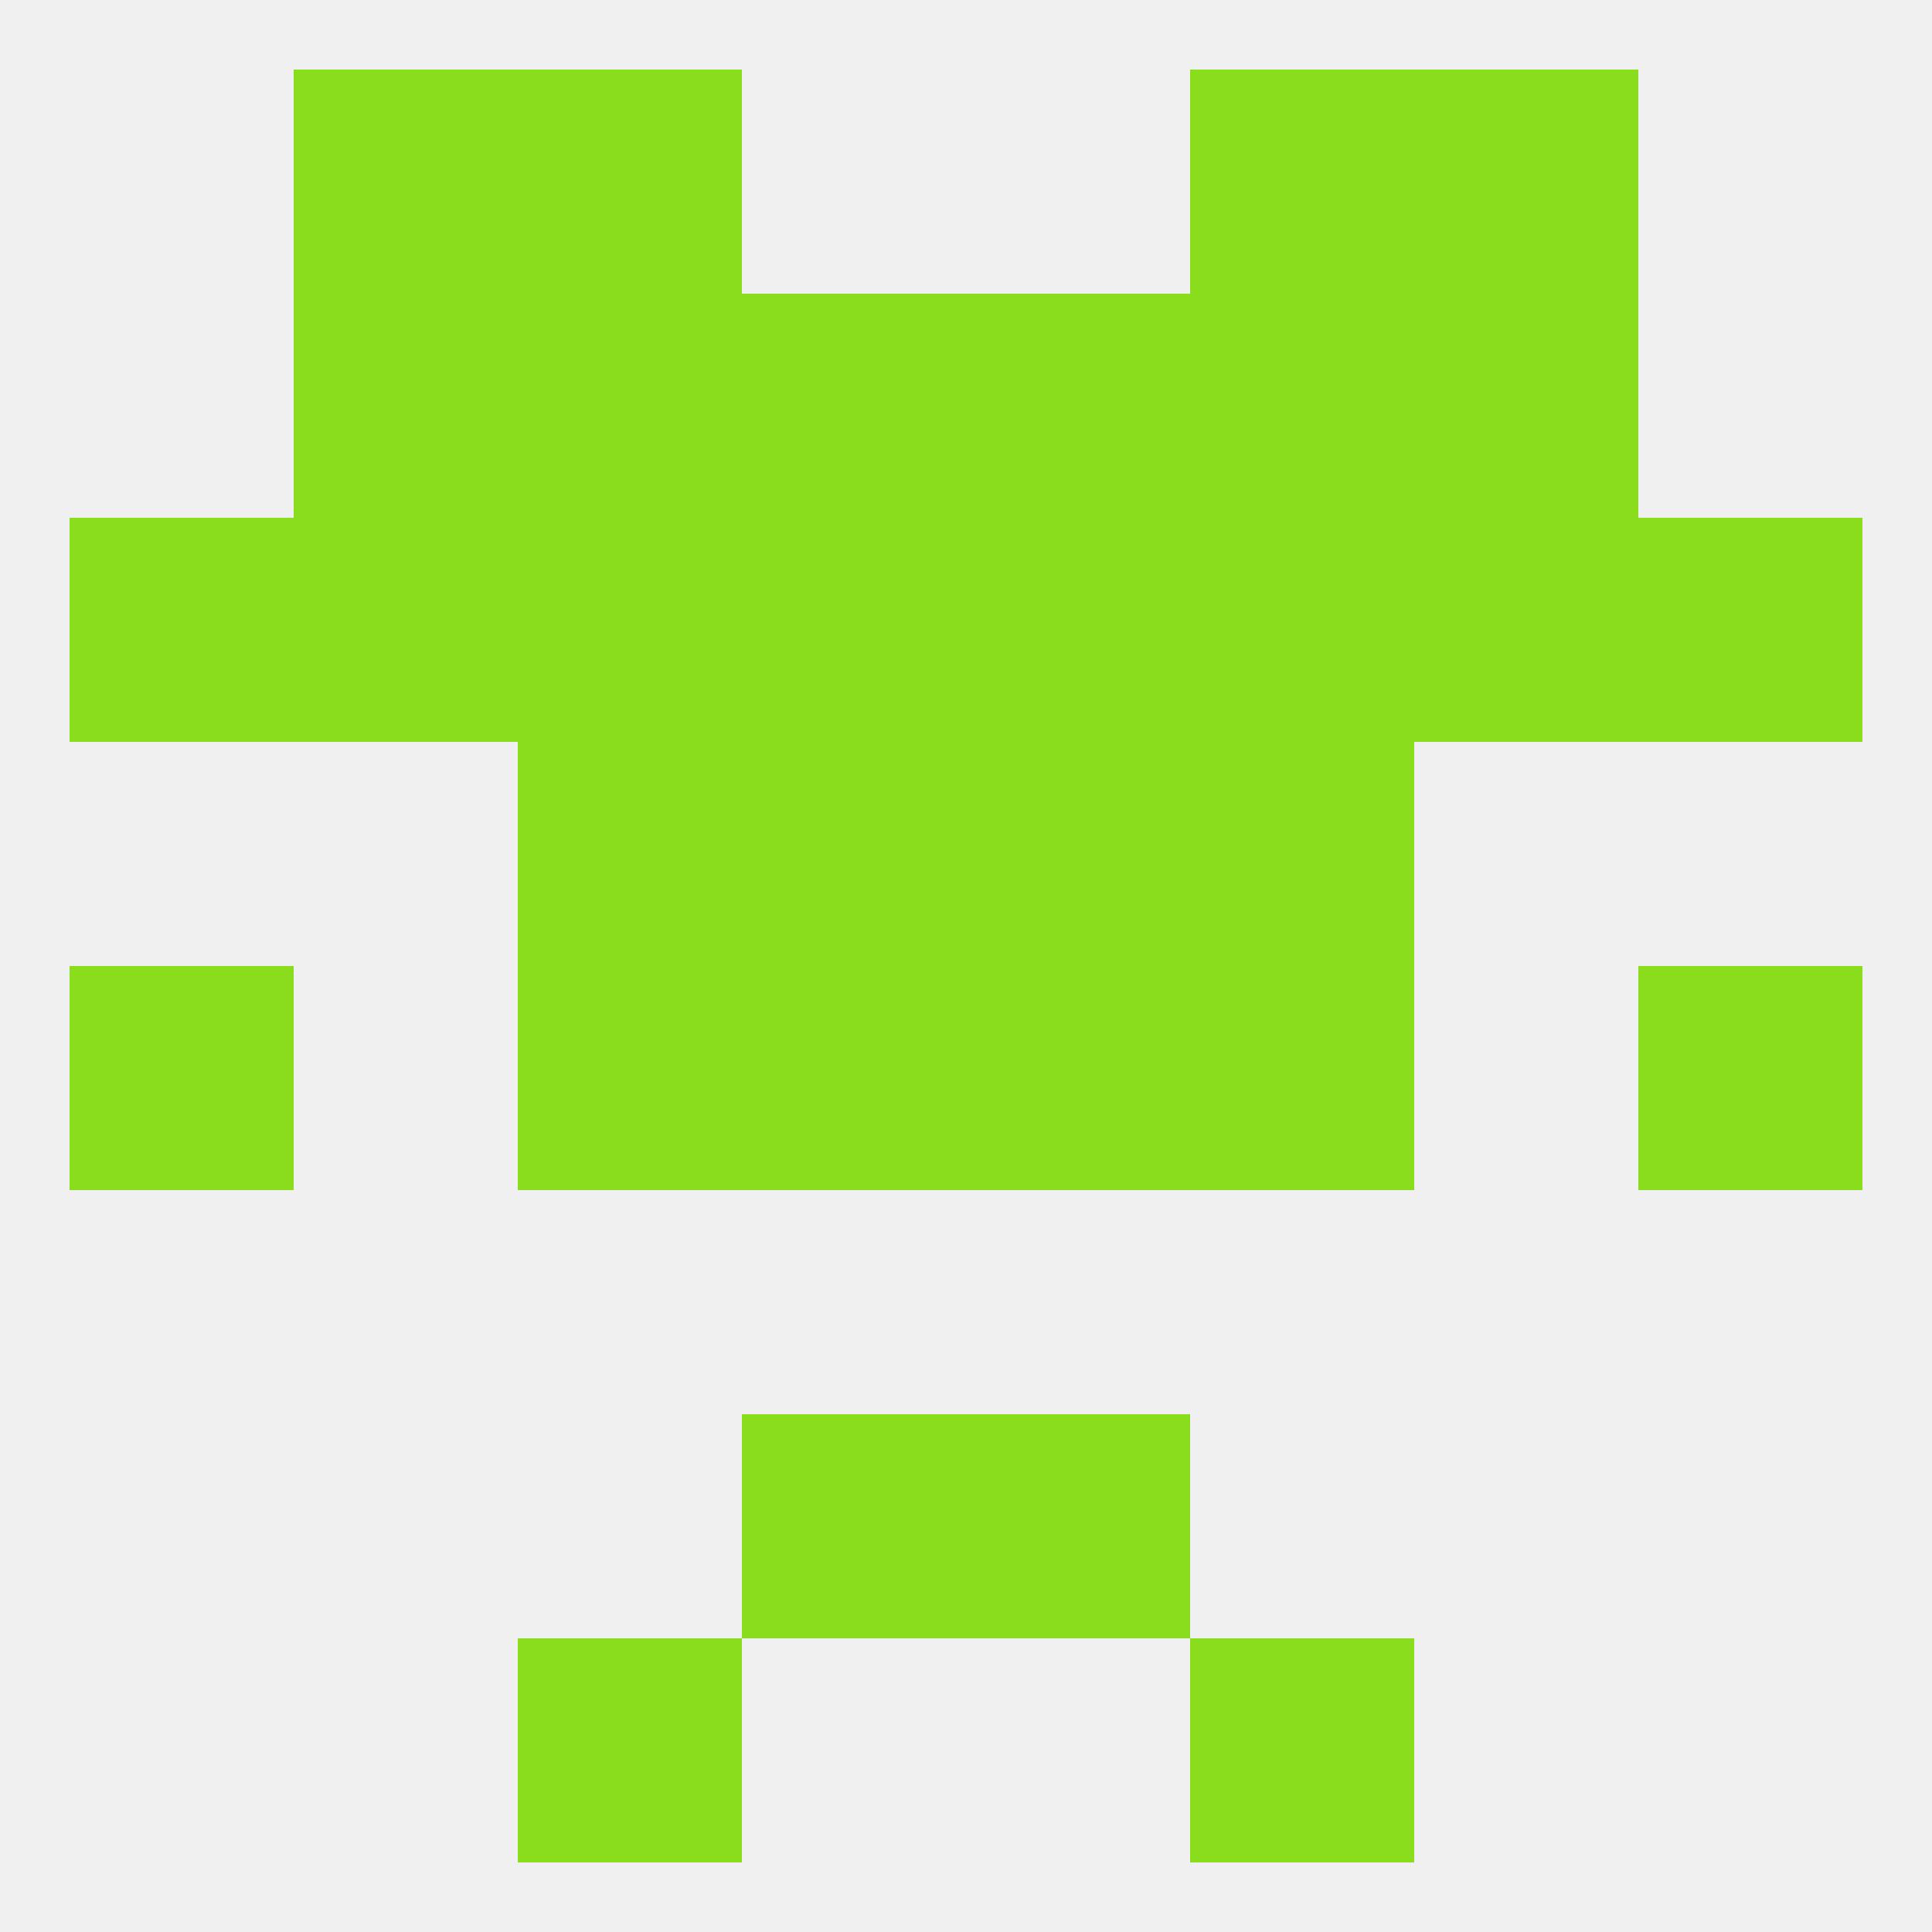
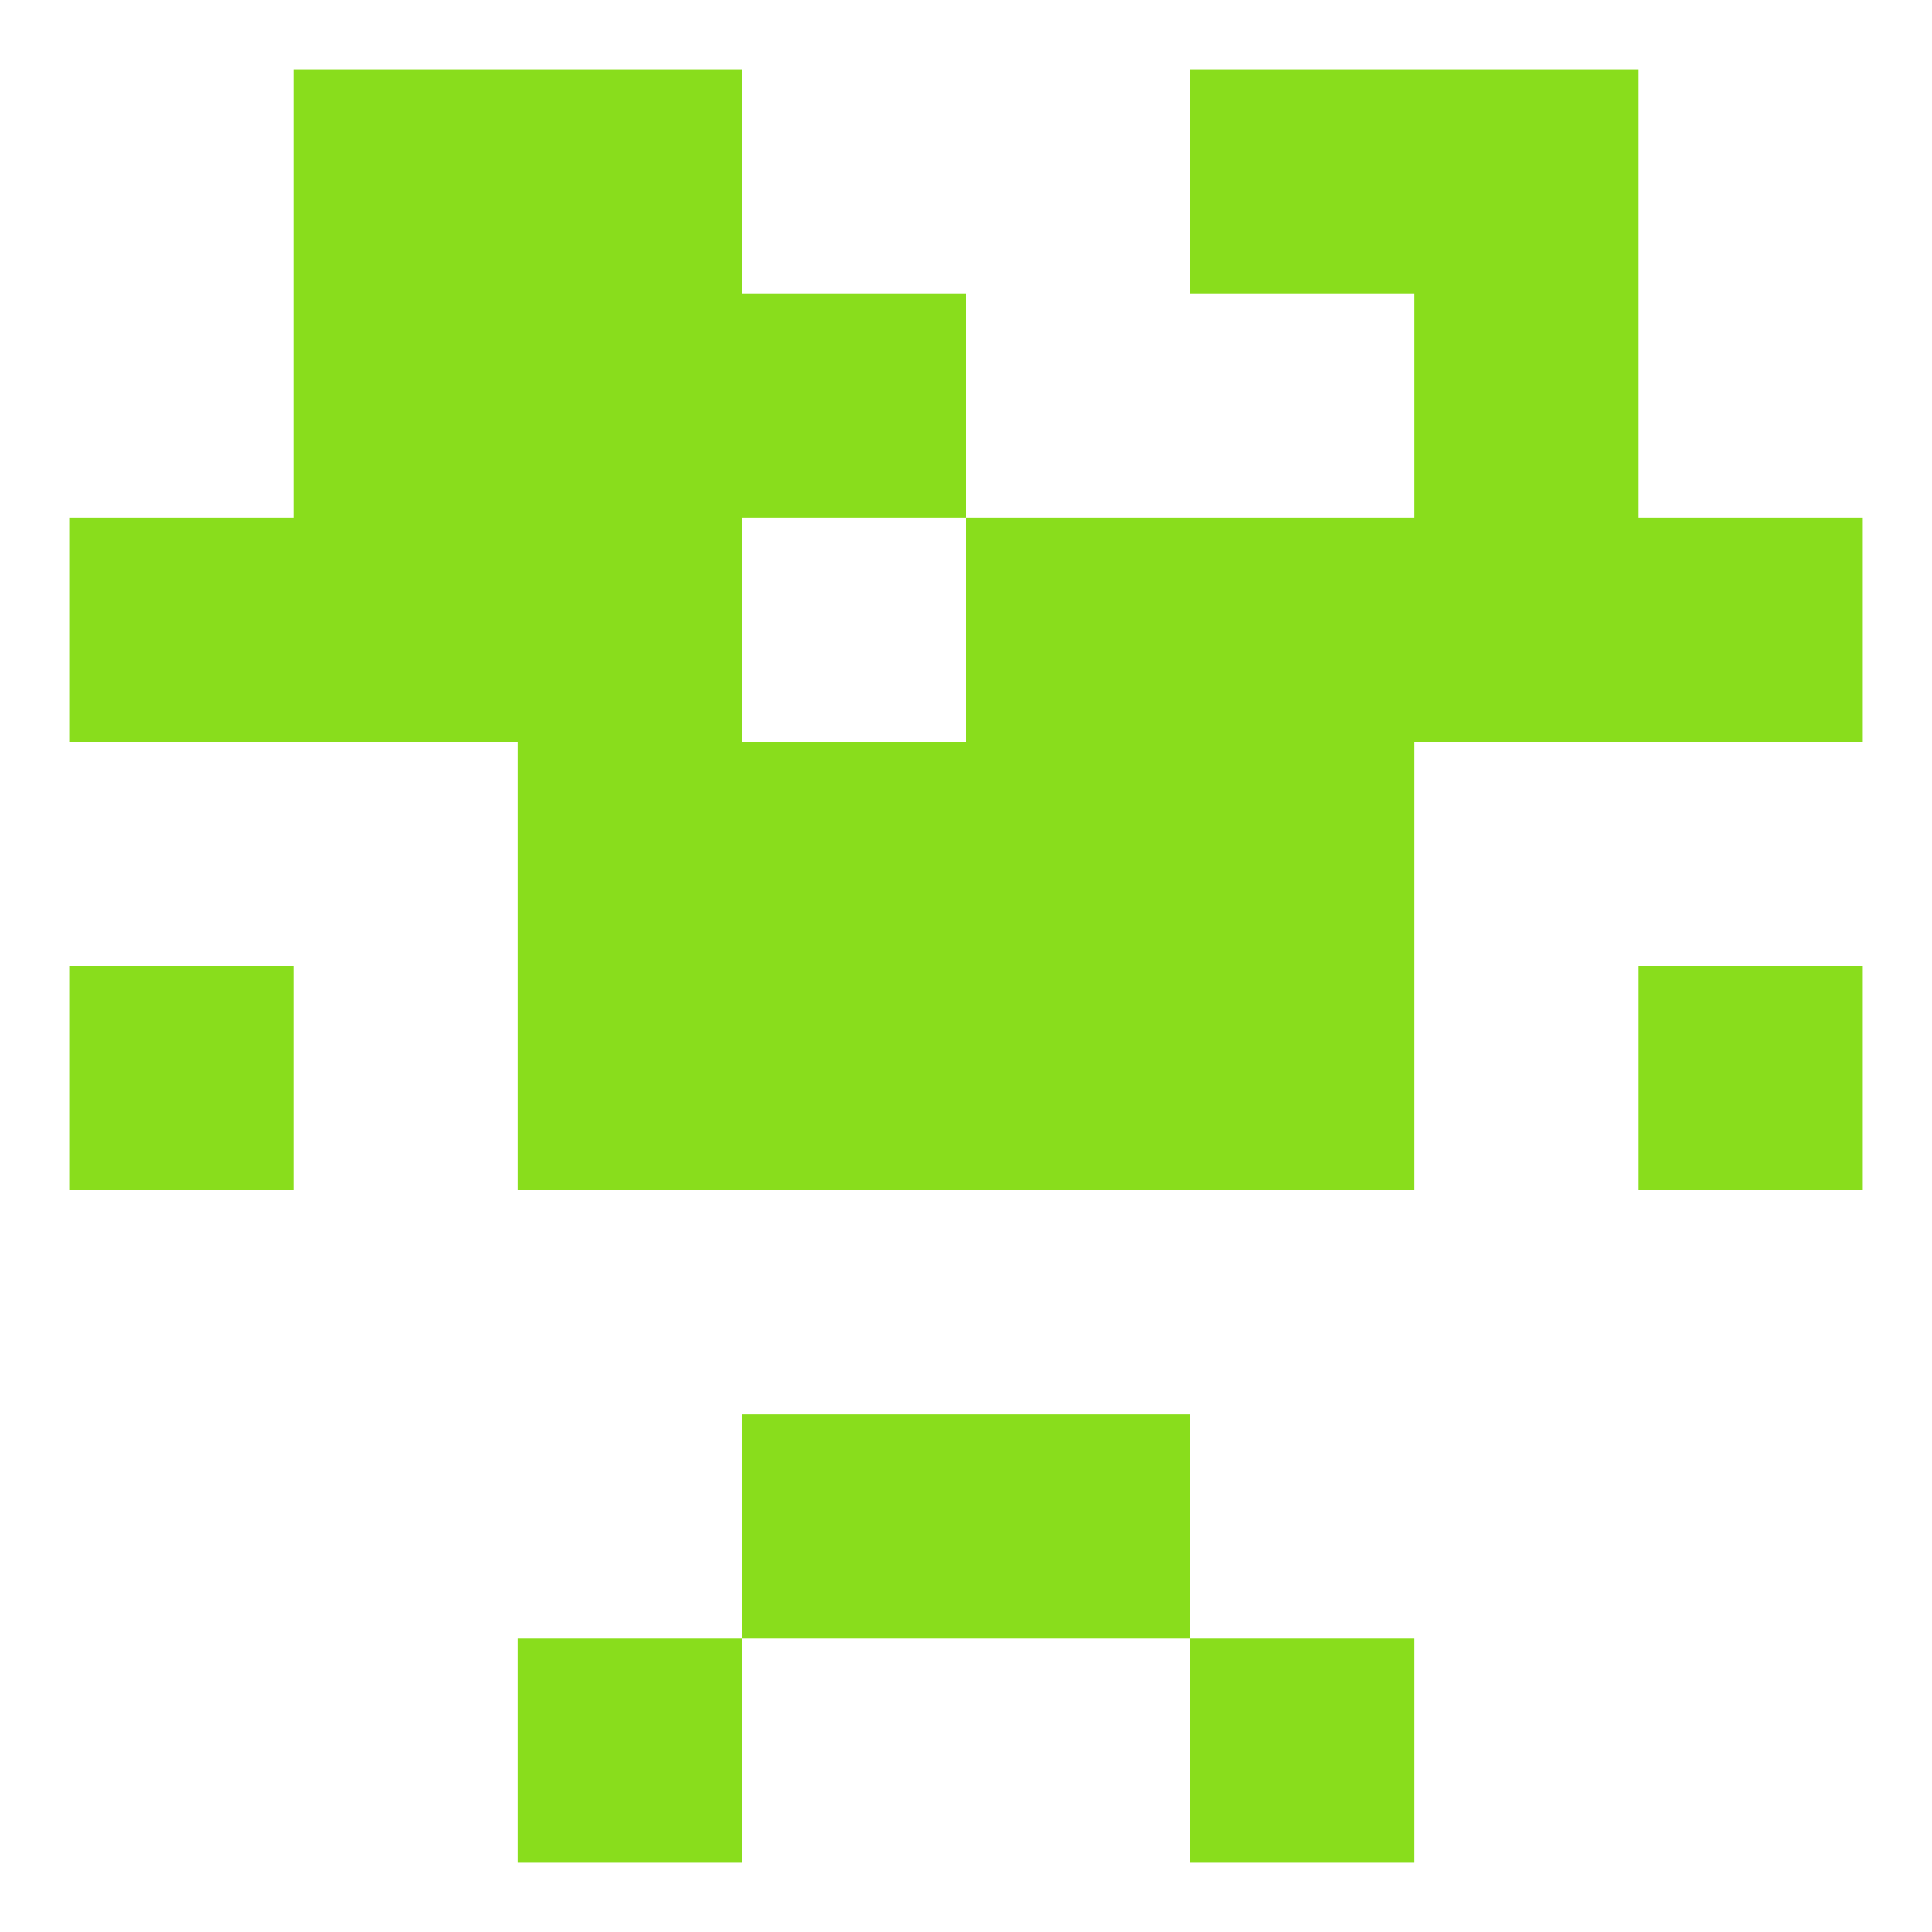
<svg xmlns="http://www.w3.org/2000/svg" version="1.1" baseprofile="full" width="250" height="250" viewBox="0 0 250 250">
-   <rect width="100%" height="100%" fill="rgba(240,240,240,255)" />
  <rect x="125" y="67" width="29" height="29" fill="rgba(137,221,28,255)" />
  <rect x="38" y="67" width="29" height="29" fill="rgba(137,221,28,255)" />
  <rect x="9" y="67" width="29" height="29" fill="rgba(137,221,28,255)" />
  <rect x="67" y="67" width="29" height="29" fill="rgba(137,221,28,255)" />
-   <rect x="96" y="67" width="29" height="29" fill="rgba(137,221,28,255)" />
  <rect x="183" y="67" width="29" height="29" fill="rgba(137,221,28,255)" />
  <rect x="212" y="67" width="29" height="29" fill="rgba(137,221,28,255)" />
  <rect x="154" y="67" width="29" height="29" fill="rgba(137,221,28,255)" />
  <rect x="96" y="183" width="29" height="29" fill="rgba(137,221,28,255)" />
  <rect x="125" y="183" width="29" height="29" fill="rgba(137,221,28,255)" />
  <rect x="154" y="212" width="29" height="29" fill="rgba(137,221,28,255)" />
  <rect x="67" y="212" width="29" height="29" fill="rgba(137,221,28,255)" />
  <rect x="67" y="9" width="29" height="29" fill="rgba(137,221,28,255)" />
  <rect x="154" y="9" width="29" height="29" fill="rgba(137,221,28,255)" />
  <rect x="38" y="9" width="29" height="29" fill="rgba(137,221,28,255)" />
  <rect x="183" y="9" width="29" height="29" fill="rgba(137,221,28,255)" />
  <rect x="183" y="38" width="29" height="29" fill="rgba(137,221,28,255)" />
  <rect x="96" y="38" width="29" height="29" fill="rgba(137,221,28,255)" />
-   <rect x="125" y="38" width="29" height="29" fill="rgba(137,221,28,255)" />
  <rect x="67" y="38" width="29" height="29" fill="rgba(137,221,28,255)" />
-   <rect x="154" y="38" width="29" height="29" fill="rgba(137,221,28,255)" />
  <rect x="38" y="38" width="29" height="29" fill="rgba(137,221,28,255)" />
  <rect x="154" y="125" width="29" height="29" fill="rgba(137,221,28,255)" />
  <rect x="9" y="125" width="29" height="29" fill="rgba(137,221,28,255)" />
  <rect x="212" y="125" width="29" height="29" fill="rgba(137,221,28,255)" />
  <rect x="96" y="125" width="29" height="29" fill="rgba(137,221,28,255)" />
  <rect x="125" y="125" width="29" height="29" fill="rgba(137,221,28,255)" />
  <rect x="67" y="125" width="29" height="29" fill="rgba(137,221,28,255)" />
  <rect x="154" y="96" width="29" height="29" fill="rgba(137,221,28,255)" />
  <rect x="96" y="96" width="29" height="29" fill="rgba(137,221,28,255)" />
  <rect x="125" y="96" width="29" height="29" fill="rgba(137,221,28,255)" />
  <rect x="67" y="96" width="29" height="29" fill="rgba(137,221,28,255)" />
</svg>